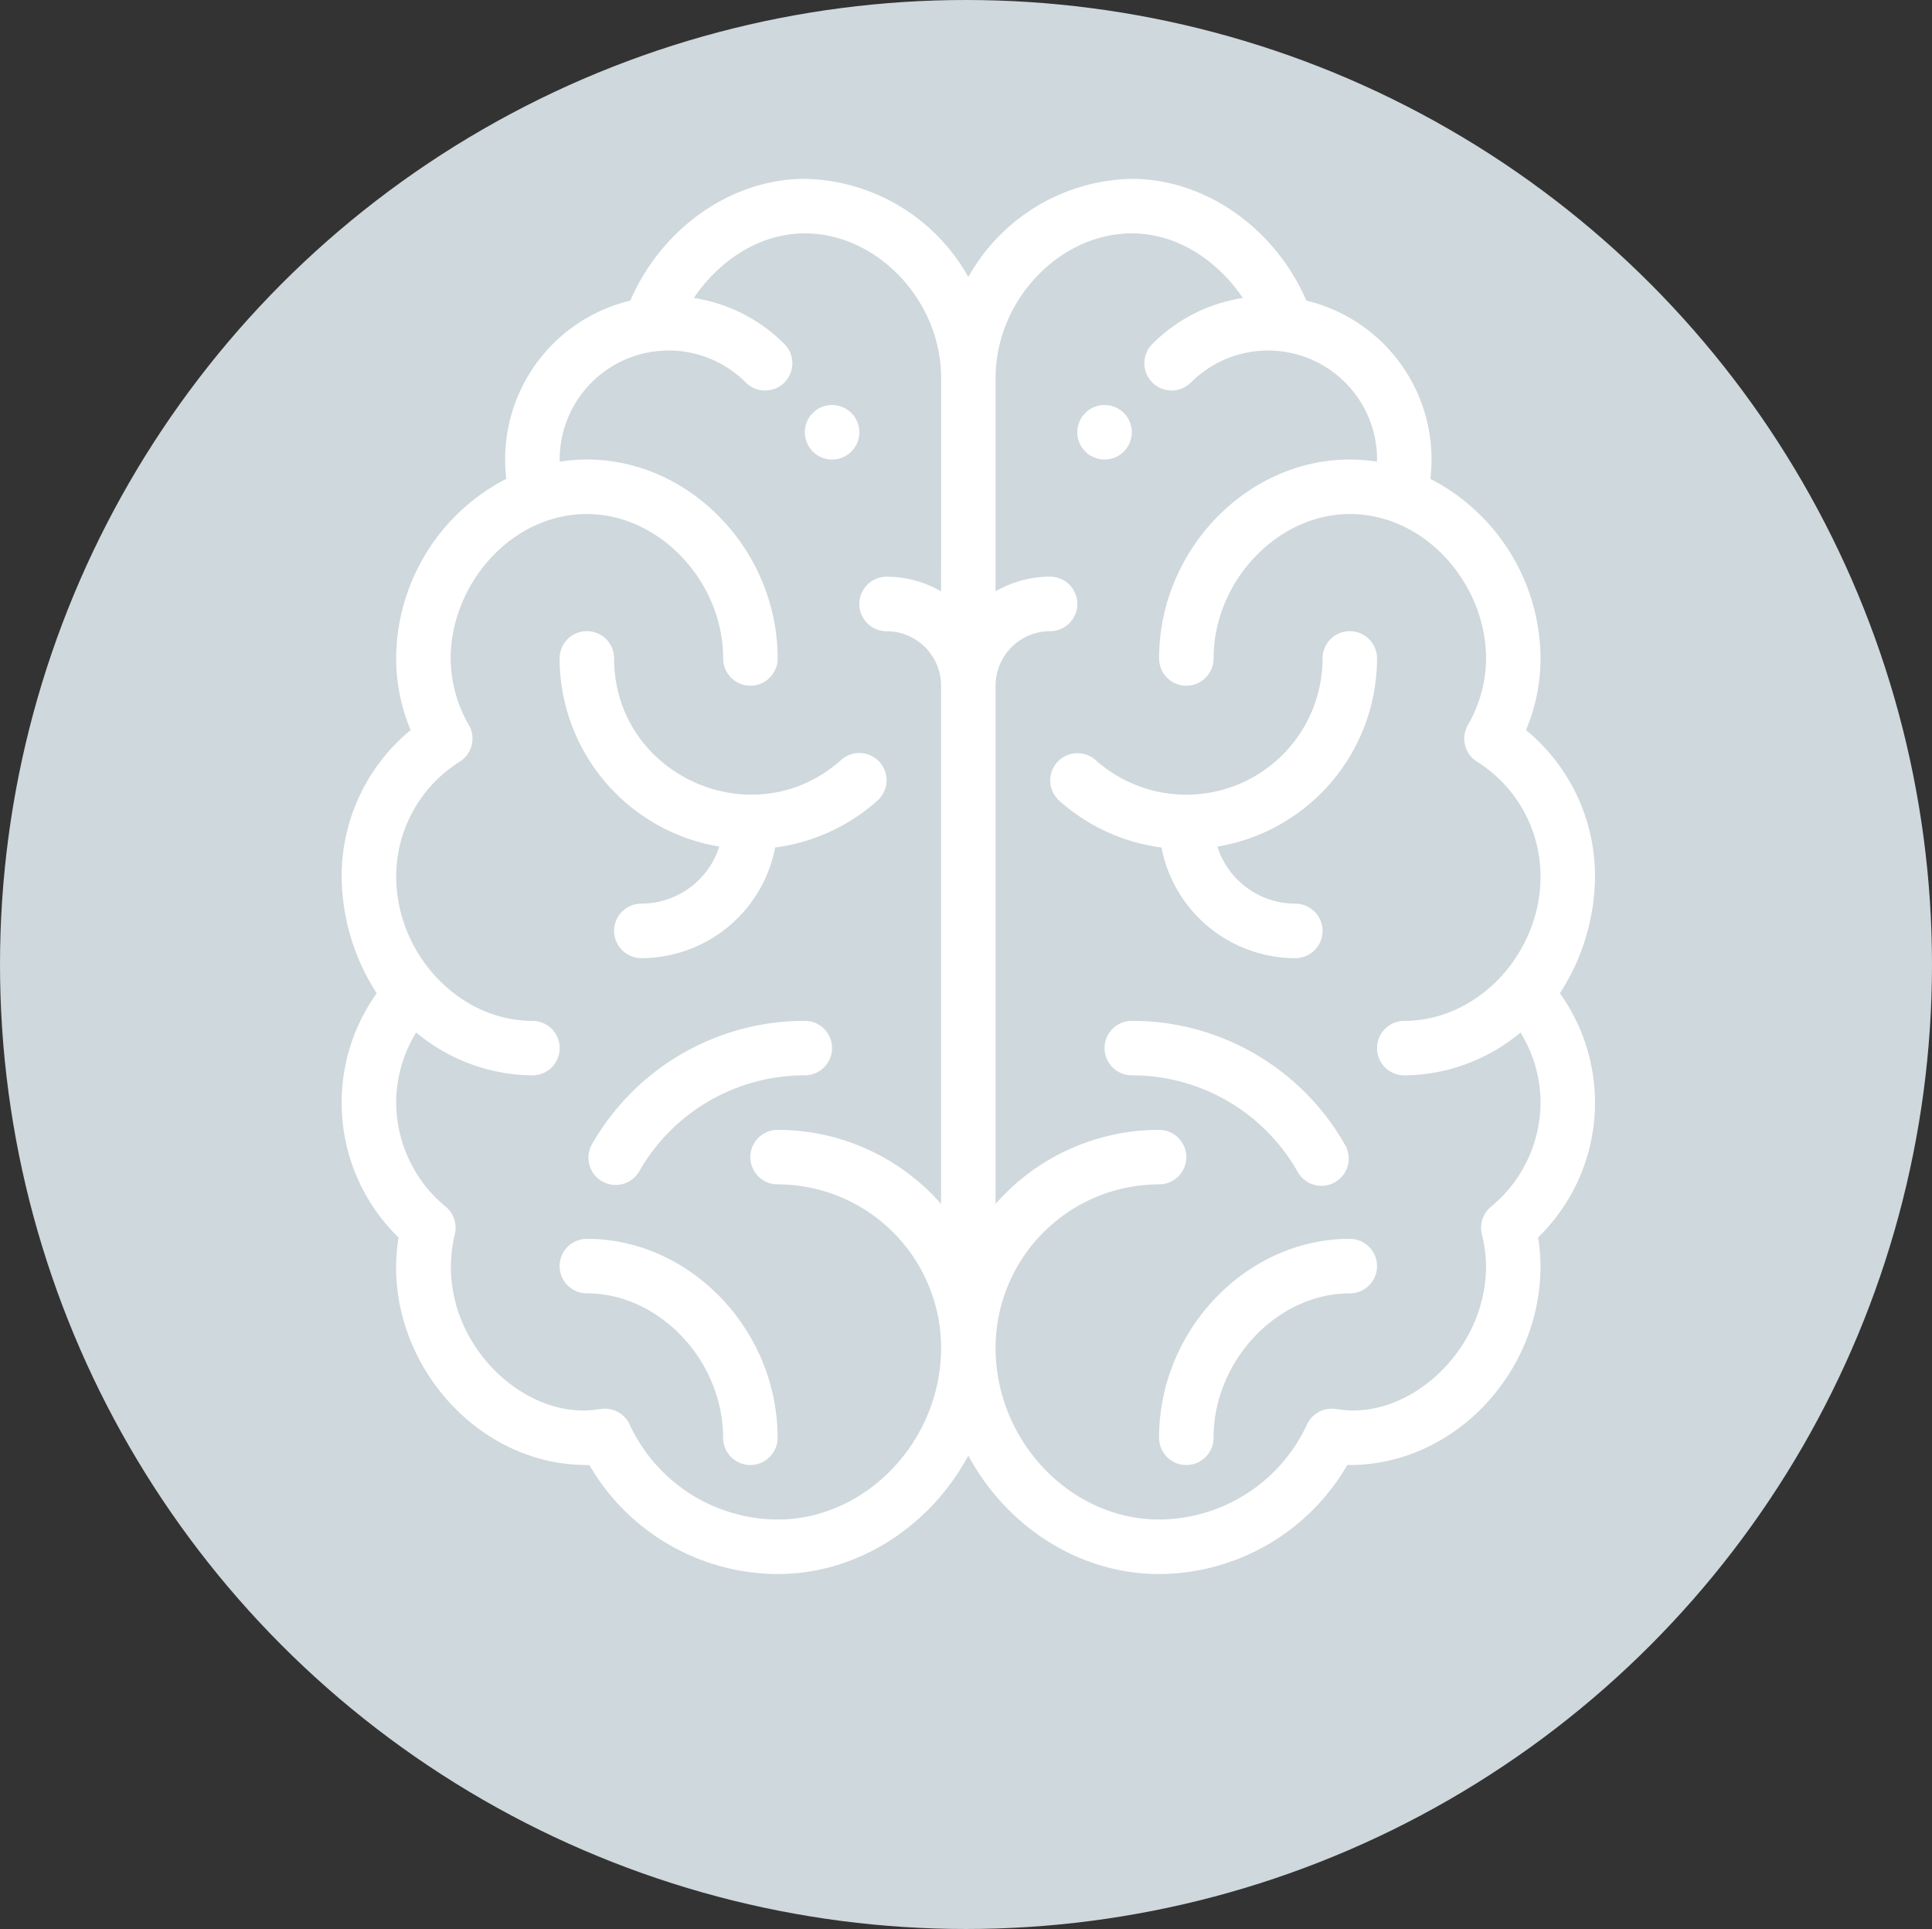
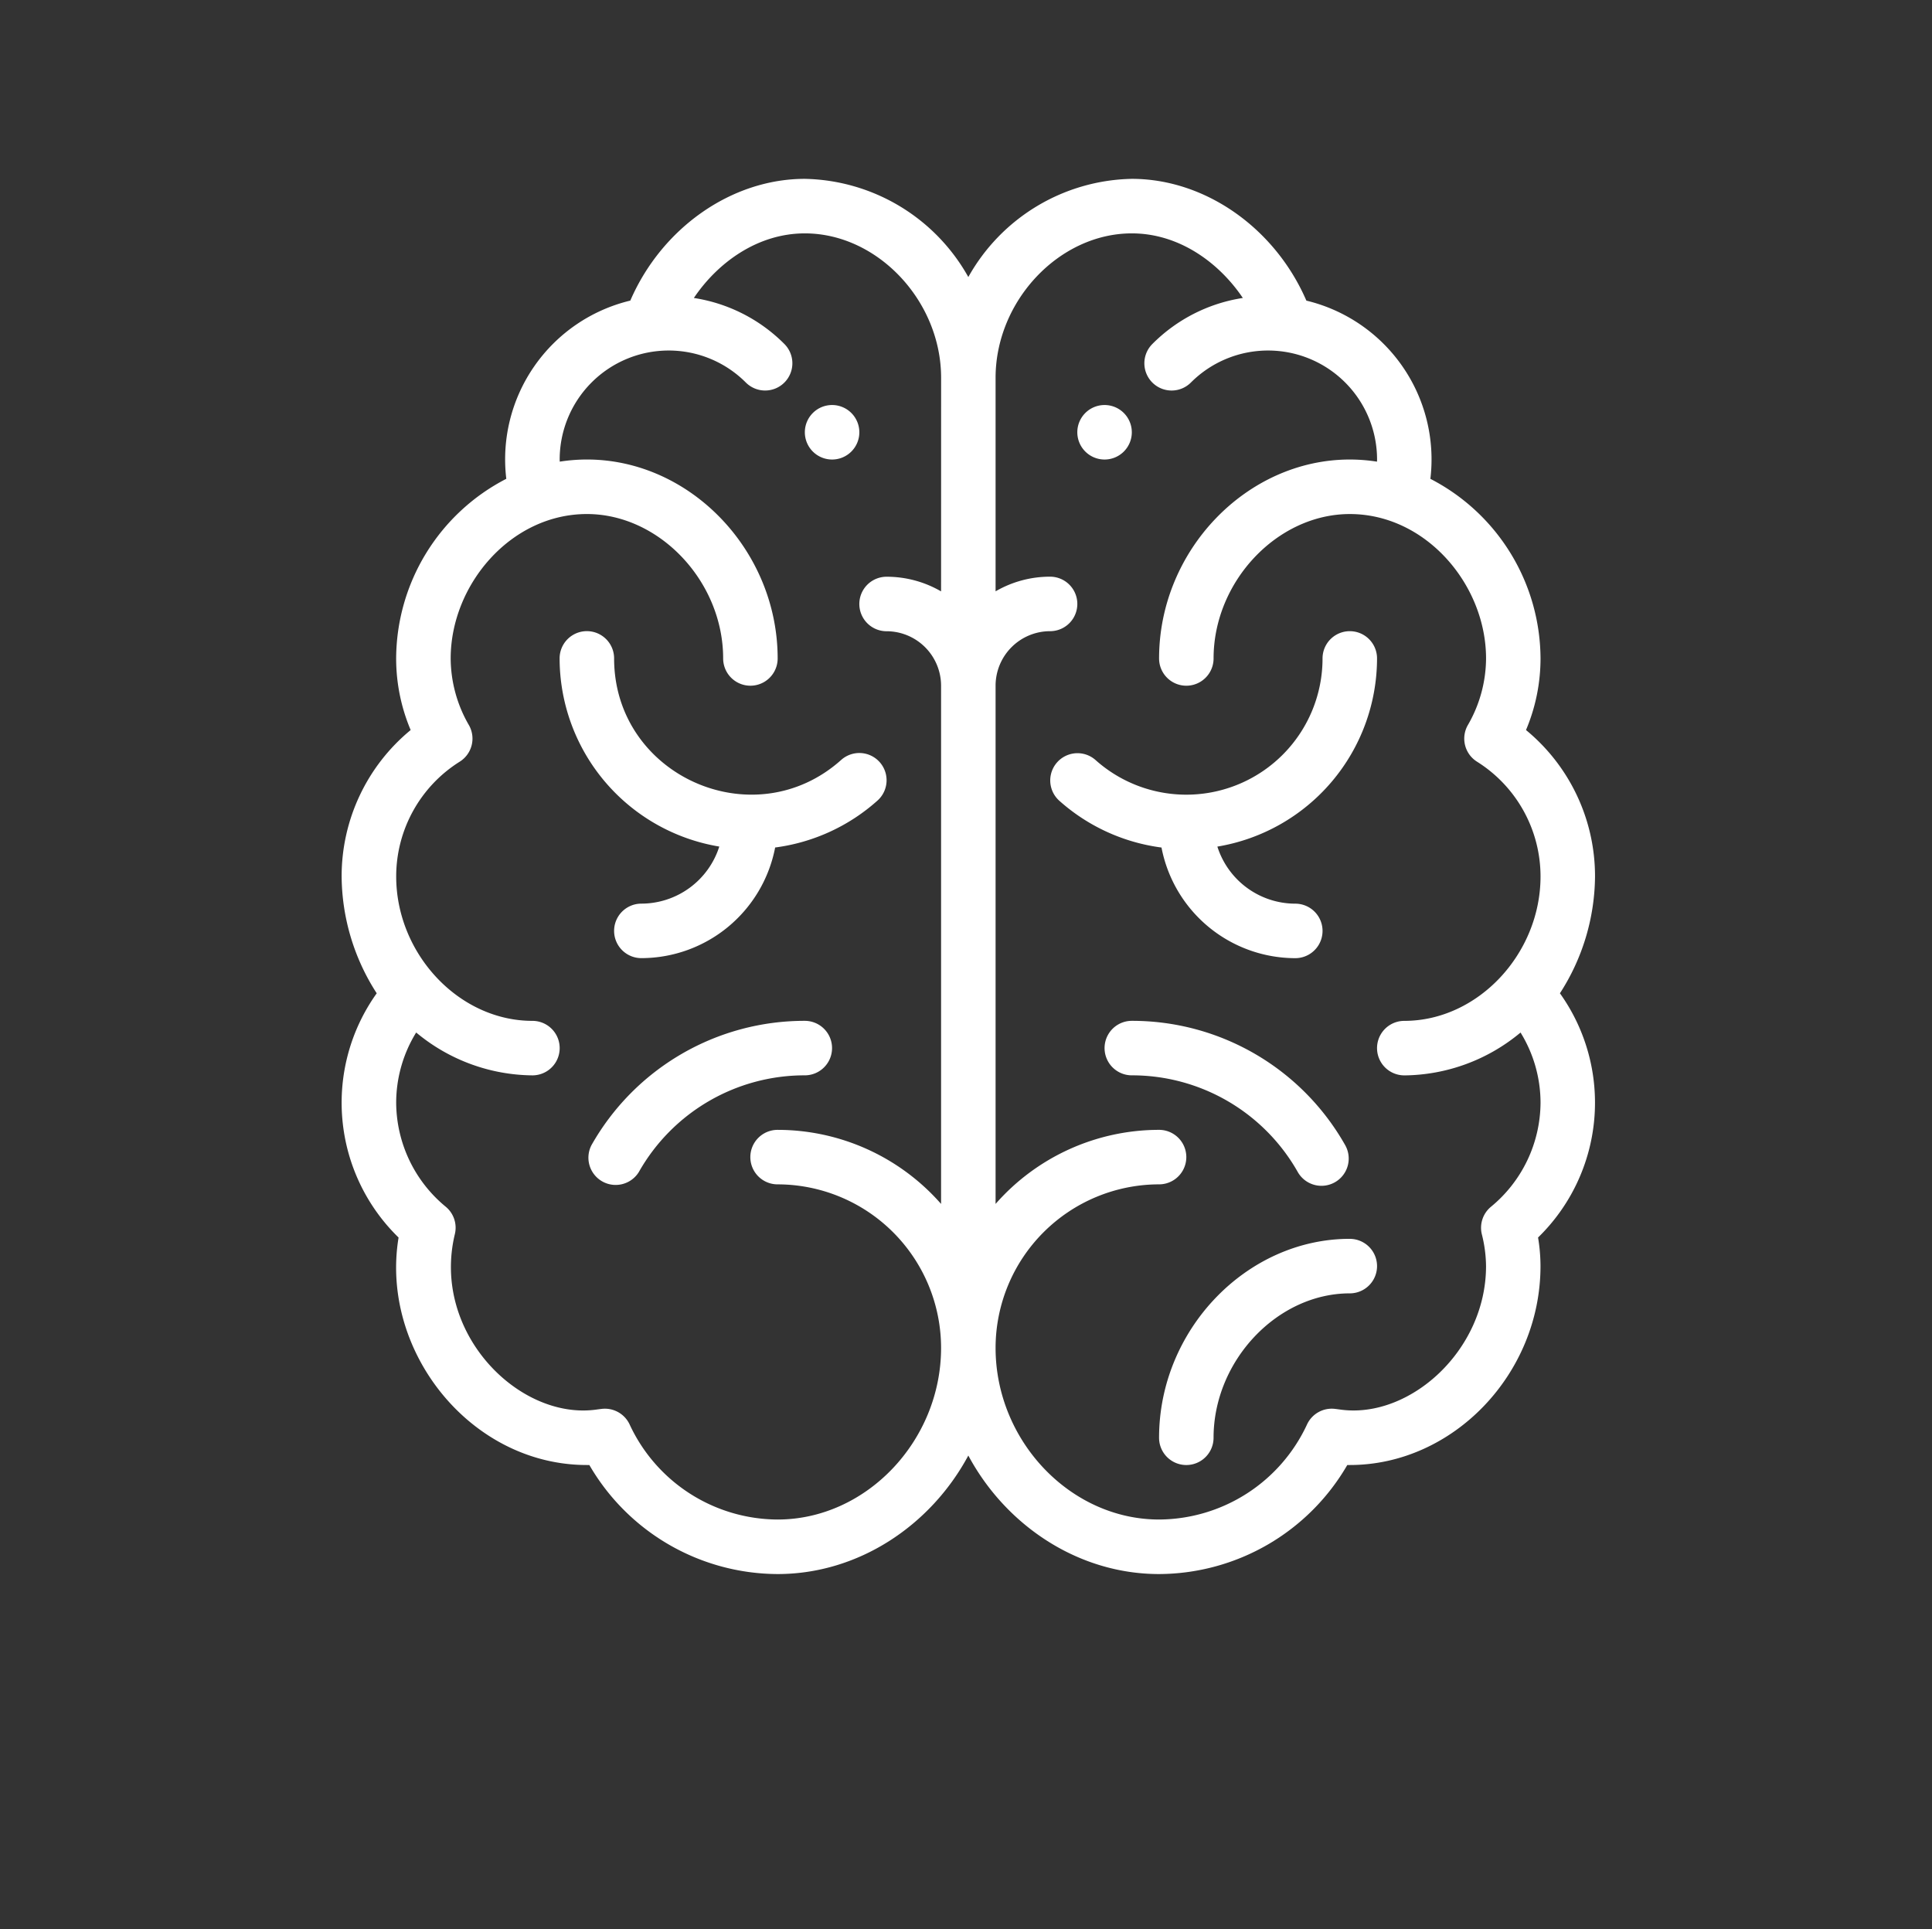
<svg xmlns="http://www.w3.org/2000/svg" width="224.34" height="223.98" viewBox="0 0 224.34 223.98">
  <rect x="0" y="0" width="224.34" height="223.98" fill="#333333" stroke="none" />
  <g id="Group_22" data-name="Group 22" transform="translate(-75.33 -288.24)">
    <g id="circle" transform="translate(-837 -1762)">
-       <ellipse id="Ellipse_1" data-name="Ellipse 1" cx="112.17" cy="111.99" rx="112.17" ry="111.99" transform="translate(912.33 2050.24)" fill="#cfd8dc" />
-     </g>
+       </g>
    <g id="brain" transform="translate(89 309.007)">
      <g id="Group_4" data-name="Group 4" transform="translate(111.426 26.261)">
        <g id="Group_3" data-name="Group 3" transform="translate(0)">
          <path id="Path_1" data-name="Path 1" d="M299.164,83a3.164,3.164,0,1,0,3.164,3.164A3.165,3.165,0,0,0,299.164,83Z" transform="translate(-296 -83)" fill="#fff" />
        </g>
      </g>
      <g id="Group_6" data-name="Group 6" transform="translate(79.787 26.261)">
        <g id="Group_5" data-name="Group 5">
          <path id="Path_2" data-name="Path 2" d="M199.164,83a3.164,3.164,0,1,0,3.164,3.164A3.165,3.165,0,0,0,199.164,83Z" transform="translate(-196 -83)" fill="#fff" />
        </g>
      </g>
      <g id="Group_8" data-name="Group 8" transform="translate(26)">
        <g id="Group_7" data-name="Group 7">
          <path id="Path_3" data-name="Path 3" d="M167.466,94.564A25.3,25.3,0,0,0,171.541,81a21.975,21.975,0,0,0-8.015-17,21.388,21.388,0,0,0,1.687-8.311,23.583,23.583,0,0,0-12.79-20.857,18.963,18.963,0,0,0-14.4-20.693C134.384,5.728,126.289,0,117.754,0A22.235,22.235,0,0,0,98.77,11.4,22.236,22.236,0,0,0,79.787,0C71.251,0,63.157,5.728,59.52,14.136a18.961,18.961,0,0,0-14.4,20.693,23.583,23.583,0,0,0-12.79,20.857A21.388,21.388,0,0,0,34.015,64,21.976,21.976,0,0,0,26,81a25.3,25.3,0,0,0,4.074,13.567,21.843,21.843,0,0,0,2.538,28.36c-2.172,13.128,8.3,26.413,21.863,26.413q.147,0,.289,0a25.377,25.377,0,0,0,21.858,12.66c9.393,0,17.786-5.638,22.147-13.761,4.361,8.123,12.754,13.761,22.147,13.761a25.377,25.377,0,0,0,21.858-12.66c.095,0,.191,0,.289,0,12.005,0,22.147-10.577,22.147-23.1a20.255,20.255,0,0,0-.284-3.316,21.842,21.842,0,0,0,2.538-28.36ZM95.606,47.9a12.574,12.574,0,0,0-6.328-1.7,3.164,3.164,0,0,0,0,6.328,6.335,6.335,0,0,1,6.328,6.328v60.168a25.253,25.253,0,0,0-18.984-8.6,3.164,3.164,0,0,0,0,6.328,19.005,19.005,0,0,1,18.984,18.984c0,10.8-8.694,19.933-18.984,19.933a19.037,19.037,0,0,1-17.18-11.036,3.165,3.165,0,0,0-3.227-1.812c-.224.026-.446.055-.669.086-9,1.231-19.145-8.965-16.4-20.372A3.163,3.163,0,0,0,38.1,119.36a15.751,15.751,0,0,1-5.767-12.1,15.57,15.57,0,0,1,2.322-8.141,21.347,21.347,0,0,0,13.5,4.977,3.164,3.164,0,1,0,0-6.328c-8.587,0-15.82-7.837-15.82-16.769a15.731,15.731,0,0,1,7.388-13.333,3.164,3.164,0,0,0,1.059-4.233,15.569,15.569,0,0,1-2.12-7.745c0-8.539,6.961-16.769,15.82-16.769,8.427,0,15.82,7.836,15.82,16.769a3.164,3.164,0,1,0,6.328,0c0-12.52-10.142-23.1-22.147-23.1a20.516,20.516,0,0,0-3.156.248c0-.083-.008-.164-.008-.248a12.658,12.658,0,0,1,21.607-8.949,3.164,3.164,0,1,0,4.472-4.477A18.855,18.855,0,0,0,66.9,13.831c2.79-4.142,7.43-7.5,12.89-7.5,8.427,0,15.82,7.836,15.82,16.769Zm53.787,56.2a21.354,21.354,0,0,0,13.5-4.977,15.569,15.569,0,0,1,2.321,8.14,15.752,15.752,0,0,1-5.767,12.1,3.163,3.163,0,0,0-1.052,3.172,15.611,15.611,0,0,1,.491,3.708c0,9.821-8.883,17.758-16.891,16.663-.222-.03-.445-.06-.669-.086a3.162,3.162,0,0,0-3.227,1.812,19.038,19.038,0,0,1-17.18,11.036c-10.29,0-18.984-9.128-18.984-19.933a19.005,19.005,0,0,1,18.984-18.984,3.164,3.164,0,0,0,0-6.328,25.253,25.253,0,0,0-18.984,8.6V58.849a6.335,6.335,0,0,1,6.328-6.328,3.164,3.164,0,0,0,0-6.328,12.574,12.574,0,0,0-6.328,1.7V23.1c0-8.933,7.392-16.769,15.82-16.769,5.46,0,10.1,3.361,12.89,7.5a18.857,18.857,0,0,0-10.493,5.332,3.164,3.164,0,1,0,4.472,4.477,12.658,12.658,0,0,1,21.608,8.949c0,.084-.006.165-.008.248a20.516,20.516,0,0,0-3.156-.248c-12.005,0-22.148,10.577-22.148,23.1a3.164,3.164,0,1,0,6.328,0c0-8.933,7.392-16.769,15.82-16.769,8.853,0,15.82,8.225,15.82,16.769a15.569,15.569,0,0,1-2.12,7.745,3.164,3.164,0,0,0,1.059,4.233A15.732,15.732,0,0,1,165.213,81c0,8.964-7.258,16.769-15.82,16.769a3.164,3.164,0,0,0,0,6.328Z" transform="translate(-26)" fill="#fff" />
        </g>
      </g>
      <g id="Group_10" data-name="Group 10" transform="translate(51.311 52.521)">
        <g id="Group_9" data-name="Group 9">
          <path id="Path_4" data-name="Path 4" d="M143.161,181.2a3.164,3.164,0,0,0-4.467-.249c-10.146,9.076-26.366,1.822-26.366-11.791a3.164,3.164,0,1,0-6.328,0,22.18,22.18,0,0,0,18.541,21.849,9.509,9.509,0,0,1-9.049,6.626,3.164,3.164,0,1,0,0,6.328,15.844,15.844,0,0,0,15.536-12.846,22.11,22.11,0,0,0,11.885-5.45A3.164,3.164,0,0,0,143.161,181.2Z" transform="translate(-106 -166)" fill="#fff" />
        </g>
      </g>
      <g id="Group_12" data-name="Group 12" transform="translate(51.311 123.077)">
        <g id="Group_11" data-name="Group 11">
-           <path id="Path_5" data-name="Path 5" d="M109.164,389a3.164,3.164,0,0,0,0,6.328c8.427,0,15.82,7.836,15.82,16.769a3.164,3.164,0,1,0,6.328,0C131.311,399.577,121.169,389,109.164,389Z" transform="translate(-106 -389)" fill="#fff" />
-         </g>
+           </g>
      </g>
      <g id="Group_14" data-name="Group 14" transform="translate(54.601 97.765)">
        <g id="Group_13" data-name="Group 13" transform="translate(0)">
          <path id="Path_6" data-name="Path 6" d="M141.584,309a28.416,28.416,0,0,0-24.774,14.43,3.164,3.164,0,0,0,5.5,3.121,22.1,22.1,0,0,1,19.269-11.223,3.164,3.164,0,0,0,0-6.328Z" transform="translate(-116.398 -309)" fill="#fff" />
        </g>
      </g>
      <g id="Group_16" data-name="Group 16" transform="translate(108.262 52.521)">
        <g id="Group_15" data-name="Group 15" transform="translate(0)">
          <path id="Path_7" data-name="Path 7" d="M314.475,197.639a9.509,9.509,0,0,1-9.049-6.626,22.18,22.18,0,0,0,18.541-21.849,3.164,3.164,0,1,0-6.328,0,15.819,15.819,0,0,1-26.366,11.791,3.164,3.164,0,0,0-4.219,4.716,22.112,22.112,0,0,0,11.885,5.45,15.844,15.844,0,0,0,15.536,12.846,3.164,3.164,0,1,0,0-6.328Z" transform="translate(-286 -166)" fill="#fff" />
        </g>
      </g>
      <g id="Group_18" data-name="Group 18" transform="translate(120.918 123.077)">
        <g id="Group_17" data-name="Group 17">
          <path id="Path_8" data-name="Path 8" d="M348.148,389C336.142,389,326,399.577,326,412.1a3.164,3.164,0,1,0,6.328,0c0-8.933,7.392-16.769,15.82-16.769a3.164,3.164,0,0,0,0-6.328Z" transform="translate(-326 -389)" fill="#fff" />
        </g>
      </g>
      <g id="Group_20" data-name="Group 20" transform="translate(114.59 97.765)">
        <g id="Group_19" data-name="Group 19">
          <path id="Path_9" data-name="Path 9" d="M333.938,323.43A28.413,28.413,0,0,0,309.164,309a3.164,3.164,0,0,0,0,6.328,22.1,22.1,0,0,1,19.268,11.223,3.164,3.164,0,0,0,5.506-3.12Z" transform="translate(-306 -309)" fill="#fff" />
        </g>
      </g>
    </g>
  </g>
</svg>